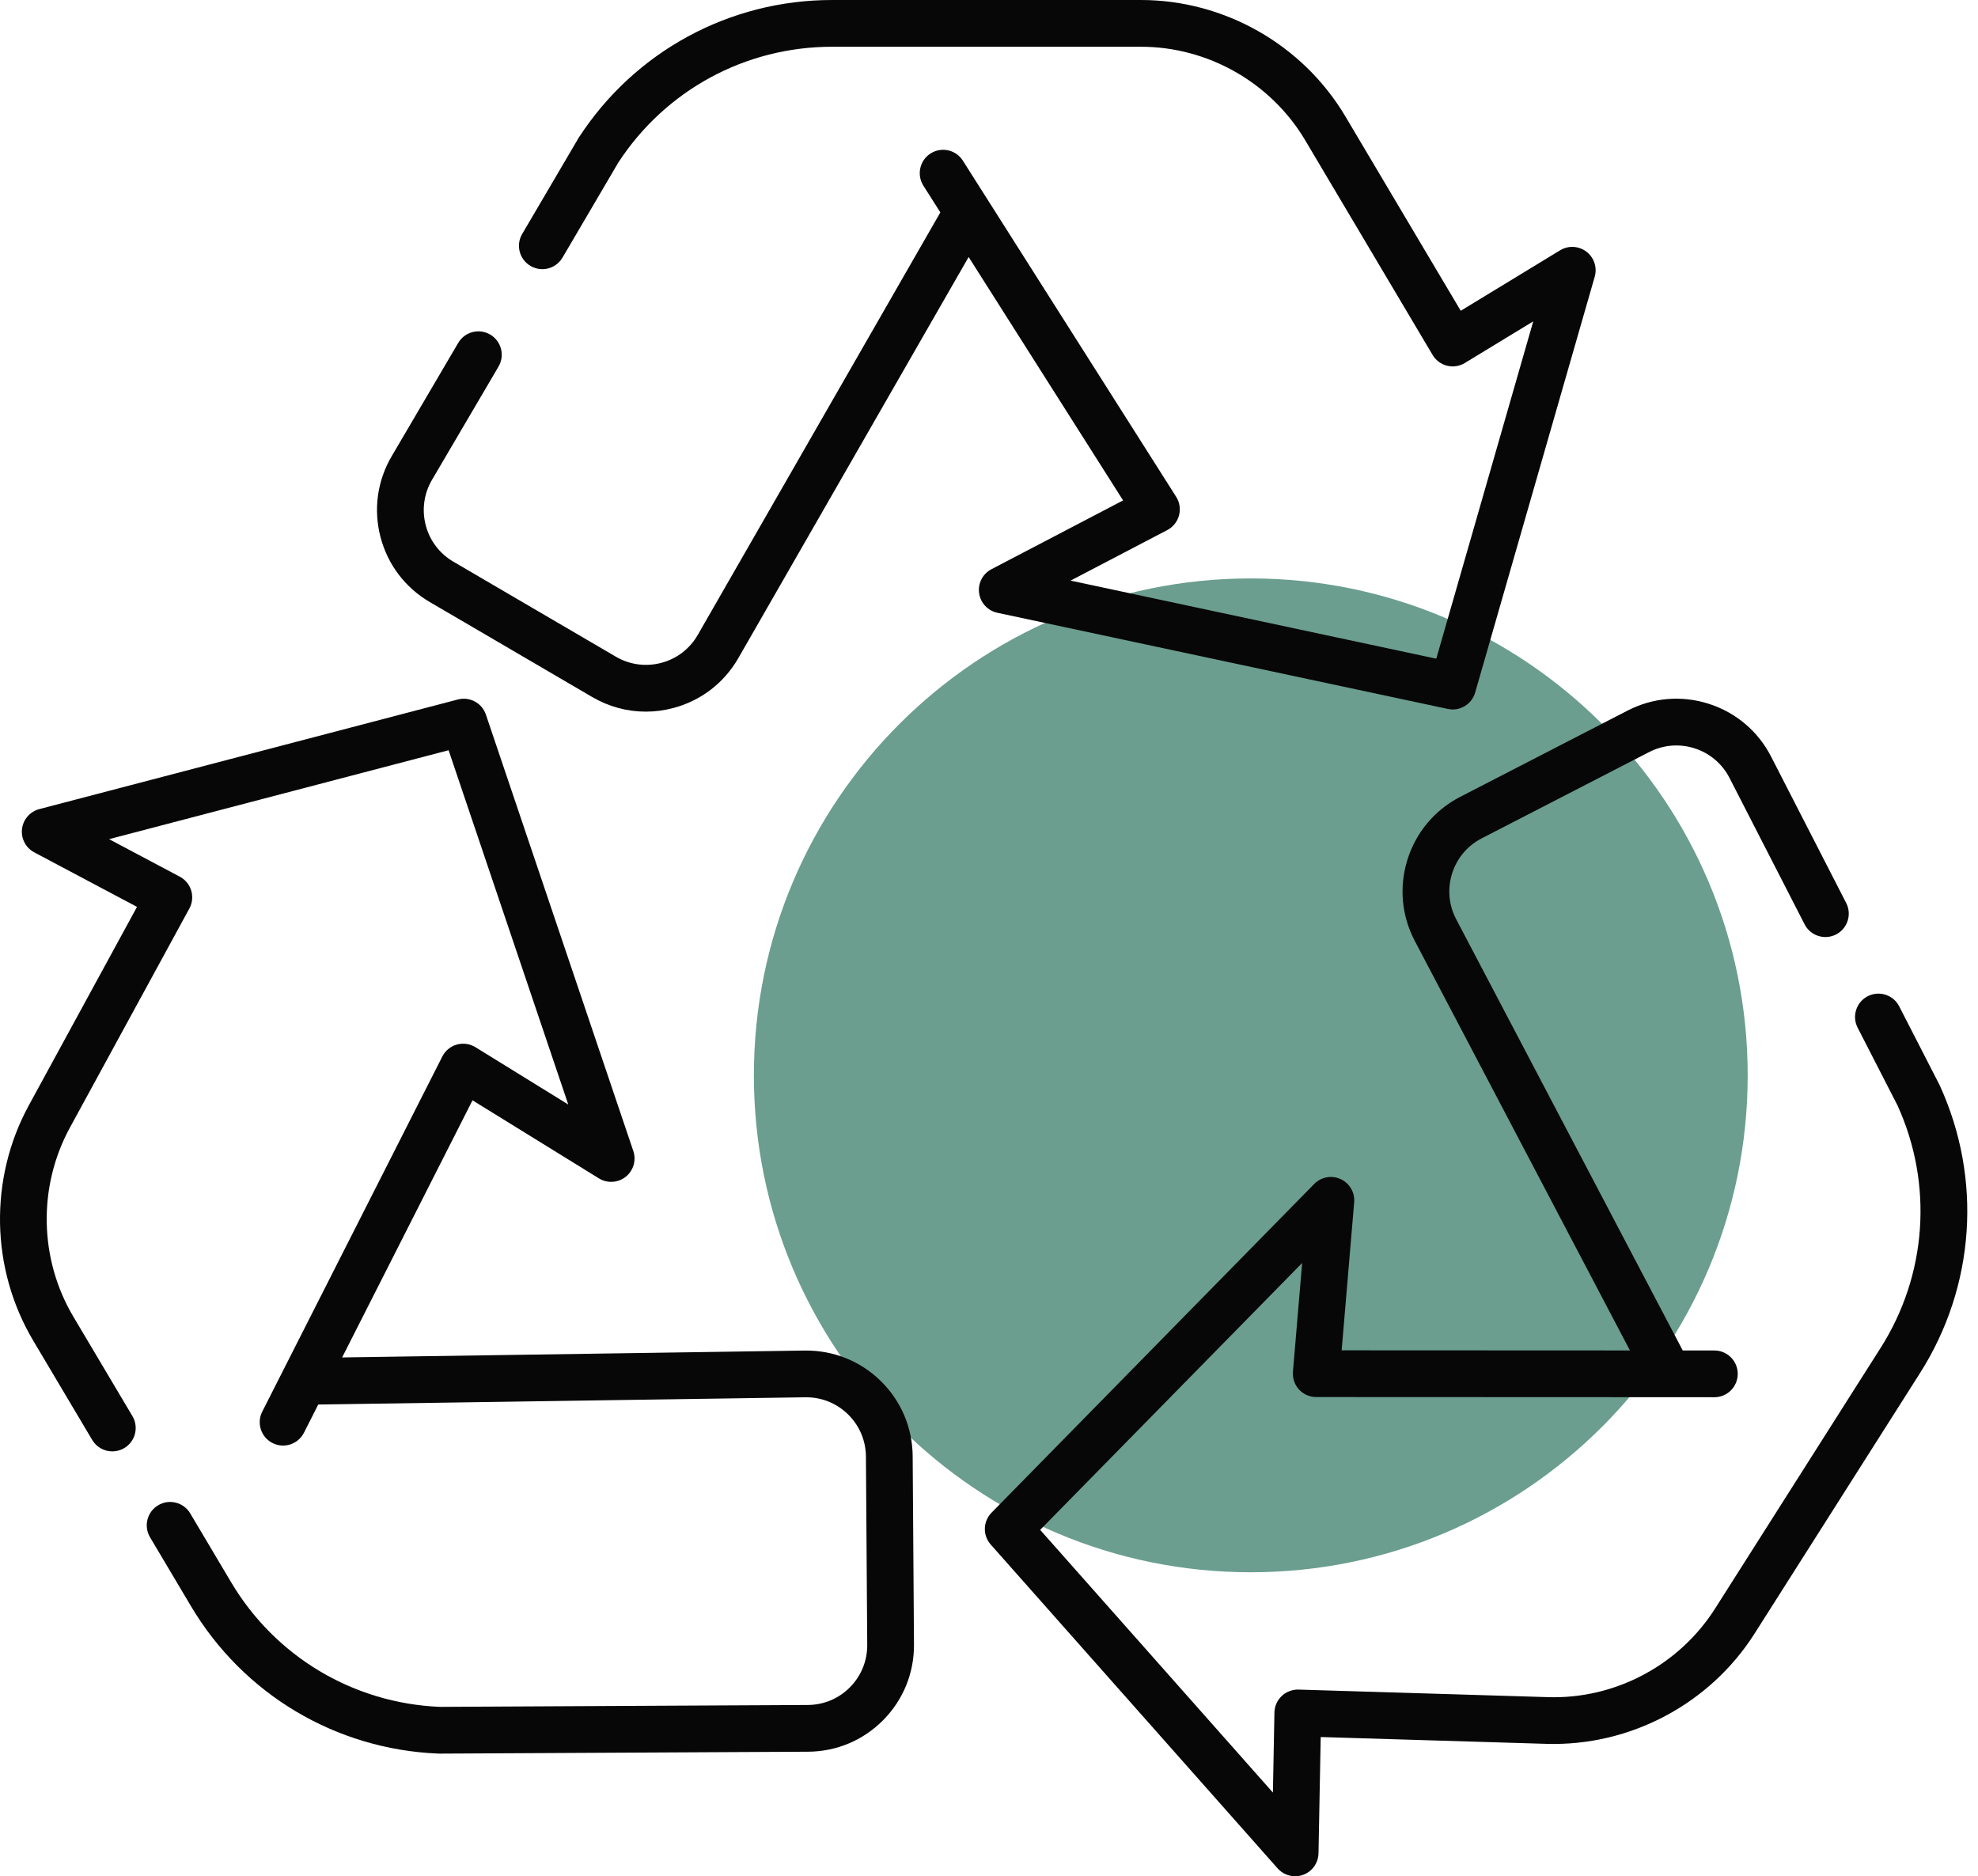
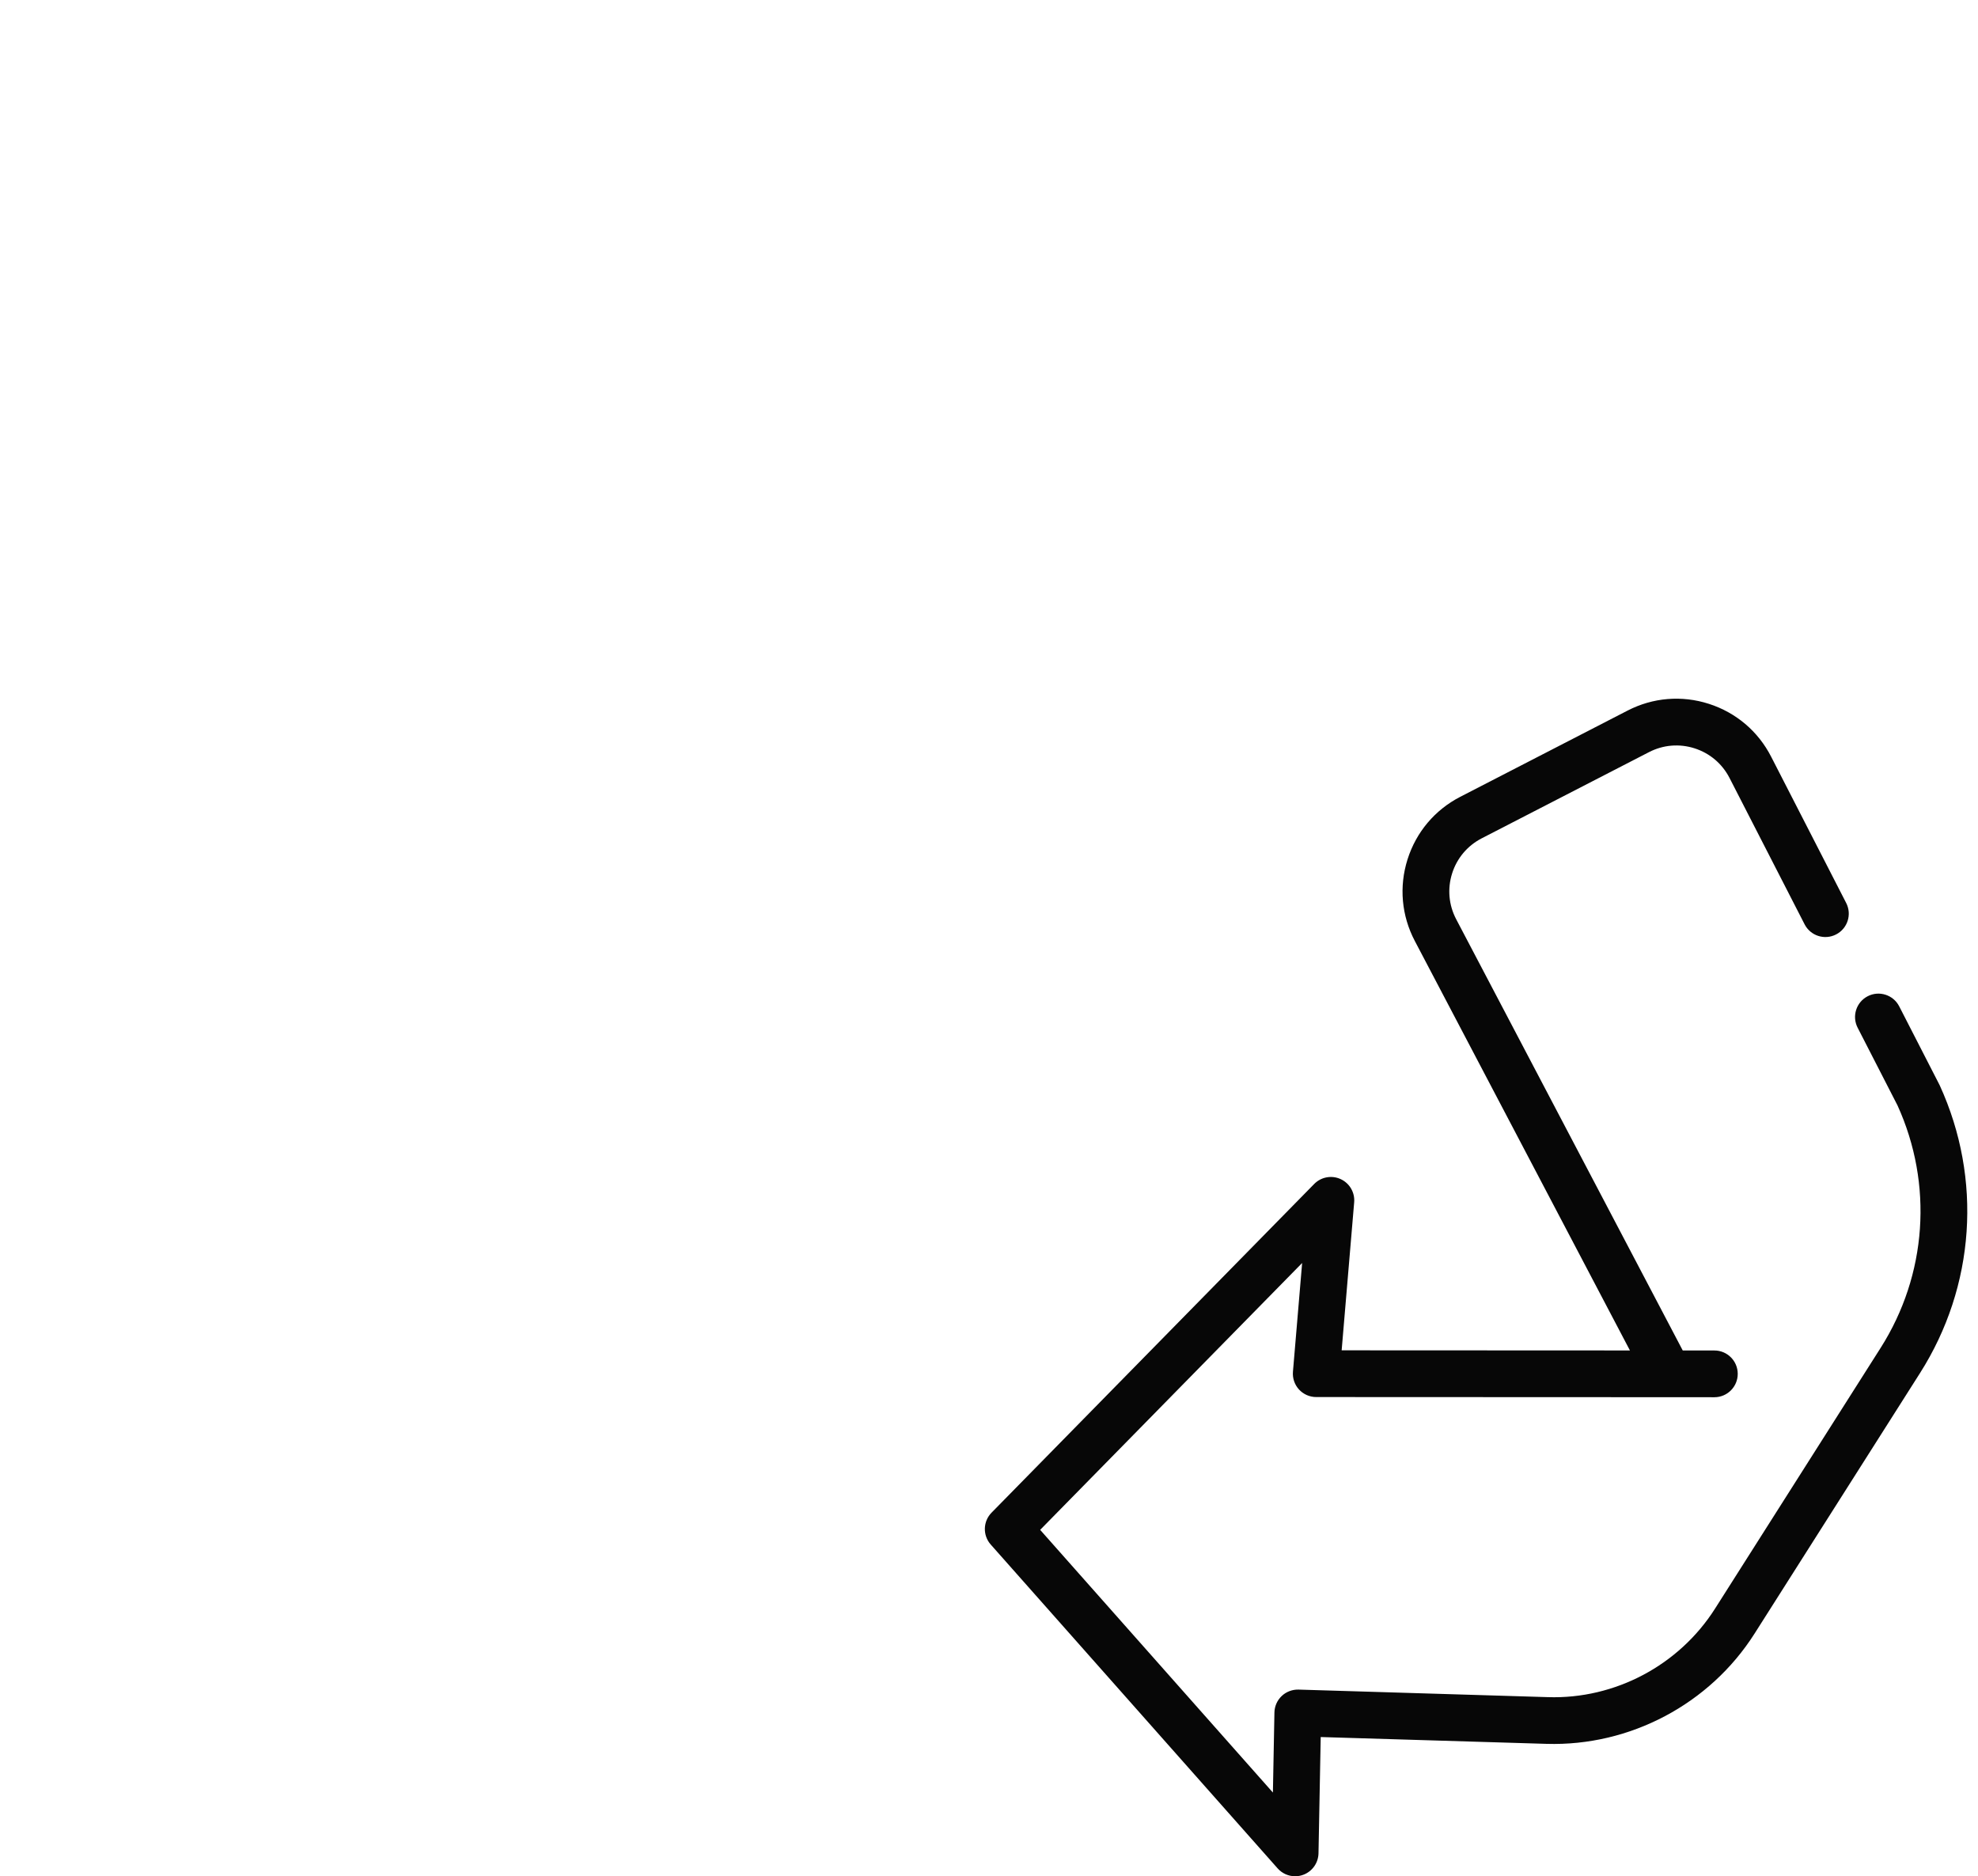
<svg xmlns="http://www.w3.org/2000/svg" width="136" height="129" viewBox="0 0 136 129" fill="none">
-   <path d="M85.999 108.1C104.868 108.1 120.165 92.804 120.165 73.934C120.165 55.065 104.868 39.769 85.999 39.769C67.13 39.769 51.834 55.065 51.834 73.934C51.834 92.804 67.13 108.1 85.999 108.1Z" fill="#6B9E8F" />
-   <path d="M68.576 42.131L99.547 48.742C99.66 48.767 99.773 48.778 99.884 48.778C100.586 48.778 101.226 48.315 101.427 47.615L109.647 19.026C109.83 18.389 109.603 17.706 109.077 17.304C108.551 16.903 107.832 16.864 107.267 17.209L100.435 21.367L92.505 8.006C89.574 3.068 84.186 0 78.444 0H62.717H57.211C50.154 0 43.647 3.533 39.802 9.449C39.789 9.47 39.776 9.49 39.764 9.512L35.904 16.086C35.454 16.851 35.71 17.836 36.476 18.285C36.731 18.435 37.011 18.507 37.288 18.507C37.839 18.507 38.376 18.223 38.675 17.713L42.516 11.171C45.768 6.188 51.259 3.214 57.211 3.214H62.717H78.444C83.058 3.214 87.387 5.679 89.742 9.646L98.501 24.405C98.72 24.774 99.078 25.04 99.494 25.144C99.911 25.248 100.351 25.181 100.718 24.957L105.42 22.095L98.753 45.287L73.608 39.919L80.257 36.445C80.656 36.236 80.948 35.871 81.065 35.437C81.181 35.002 81.111 34.539 80.87 34.16L66.203 11.046C65.728 10.296 64.735 10.074 63.985 10.55C63.236 11.025 63.014 12.018 63.49 12.768L64.655 14.604L47.978 43.649C47.428 44.606 46.539 45.289 45.473 45.573C44.407 45.856 43.296 45.707 42.342 45.149L31.172 38.617C30.224 38.063 29.548 37.172 29.271 36.11C28.994 35.046 29.147 33.939 29.703 32.992L34.277 25.203C34.726 24.437 34.47 23.453 33.705 23.003C32.939 22.554 31.955 22.81 31.506 23.575L26.932 31.365C25.941 33.053 25.667 35.027 26.161 36.922C26.656 38.816 27.859 40.403 29.55 41.392L40.72 47.924C41.857 48.588 43.121 48.928 44.403 48.928C45.035 48.928 45.672 48.845 46.299 48.678C48.2 48.172 49.786 46.954 50.765 45.249L66.6 17.67L77.22 34.406L68.168 39.136C67.567 39.449 67.228 40.106 67.32 40.777C67.411 41.448 67.914 41.99 68.576 42.131Z" fill="#070707" />
-   <path d="M60.551 94.943C59.145 93.568 57.288 92.828 55.322 92.856L23.524 93.329L32.488 75.651L41.178 81.017C41.754 81.374 42.491 81.329 43.022 80.908C43.552 80.487 43.761 79.778 43.544 79.136L33.409 49.133C33.138 48.333 32.297 47.878 31.479 48.093L2.702 55.629C2.062 55.797 1.59 56.34 1.513 56.998C1.437 57.655 1.771 58.292 2.356 58.603L9.42 62.352L1.984 75.994C-0.765 81.036 -0.65 87.235 2.283 92.172L6.341 99.003C6.642 99.508 7.176 99.789 7.724 99.789C8.003 99.789 8.286 99.716 8.543 99.564C9.306 99.11 9.558 98.124 9.104 97.361L5.046 90.531C2.689 86.564 2.597 81.583 4.805 77.532L13.02 62.464C13.225 62.087 13.271 61.643 13.148 61.232C13.024 60.821 12.741 60.476 12.362 60.275L7.5 57.695L30.844 51.581L39.072 75.94L32.689 71.998C32.307 71.762 31.843 71.697 31.41 71.819C30.977 71.94 30.615 72.238 30.412 72.639L18.032 97.054C17.63 97.846 17.946 98.813 18.738 99.214C19.53 99.616 20.497 99.299 20.898 98.507L21.882 96.567L55.37 96.069C55.391 96.069 55.412 96.069 55.433 96.069C56.513 96.069 57.53 96.484 58.304 97.24C59.092 98.012 59.531 99.044 59.538 100.148L59.628 113.088C59.636 114.186 59.215 115.221 58.443 116.003C57.671 116.785 56.641 117.218 55.542 117.224L30.238 117.354C24.293 117.103 18.931 113.902 15.891 108.785L13.079 104.051C12.626 103.289 11.64 103.037 10.877 103.491C10.114 103.944 9.863 104.93 10.316 105.693L13.128 110.426C16.733 116.493 23.094 120.284 30.144 120.566C30.166 120.567 30.187 120.568 30.208 120.568H30.217L55.559 120.437C57.517 120.427 59.353 119.655 60.729 118.261C62.105 116.869 62.856 115.023 62.842 113.065L62.752 100.126C62.739 98.159 61.957 96.319 60.551 94.943Z" fill="#070707" />
  <path d="M133.342 74.569L130.582 69.189C130.177 68.4 129.209 68.088 128.419 68.493C127.63 68.898 127.318 69.867 127.723 70.656L130.466 76.003C132.929 81.419 132.496 87.648 129.305 92.673L126.353 97.321L117.922 110.596C115.449 114.491 111.041 116.834 106.435 116.685L89.28 116.166C88.849 116.157 88.434 116.313 88.124 116.609C87.813 116.905 87.633 117.313 87.625 117.742L87.52 123.245L71.518 105.184L89.53 86.836L88.898 94.311C88.86 94.759 89.011 95.203 89.315 95.534C89.62 95.865 90.049 96.053 90.498 96.053L114.724 96.063C114.725 96.063 114.727 96.064 114.729 96.064C114.731 96.064 114.733 96.063 114.735 96.063L117.873 96.065H117.874C118.761 96.065 119.48 95.346 119.48 94.459C119.481 93.571 118.762 92.851 117.874 92.851L115.699 92.85L100.122 63.201C99.609 62.224 99.509 61.107 99.841 60.055C100.173 59.002 100.896 58.145 101.876 57.639L113.379 51.712C114.356 51.208 115.469 51.116 116.516 51.452C117.562 51.787 118.414 52.51 118.916 53.488L124.078 63.551C124.483 64.341 125.452 64.653 126.241 64.247C127.031 63.842 127.343 62.874 126.937 62.084L121.775 52.021C120.881 50.279 119.362 48.99 117.497 48.392C115.633 47.793 113.647 47.958 111.907 48.855L100.404 54.783C98.656 55.683 97.368 57.212 96.776 59.088C96.184 60.963 96.362 62.955 97.277 64.695L112.068 92.849L92.247 92.84L93.108 82.663C93.165 81.989 92.793 81.35 92.177 81.068C91.562 80.785 90.835 80.919 90.36 81.402L68.175 104.002C67.584 104.604 67.559 105.561 68.119 106.193L87.846 128.459C88.156 128.809 88.597 129 89.049 129C89.235 129 89.423 128.968 89.604 128.901C90.225 128.672 90.642 128.086 90.655 127.424L90.807 119.428L106.338 119.897C112.069 120.069 117.556 117.167 120.635 112.319L129.066 99.044L132.018 94.396C135.801 88.439 136.308 81.052 133.374 74.634C133.364 74.612 133.353 74.591 133.342 74.569Z" fill="#070707" />
</svg>